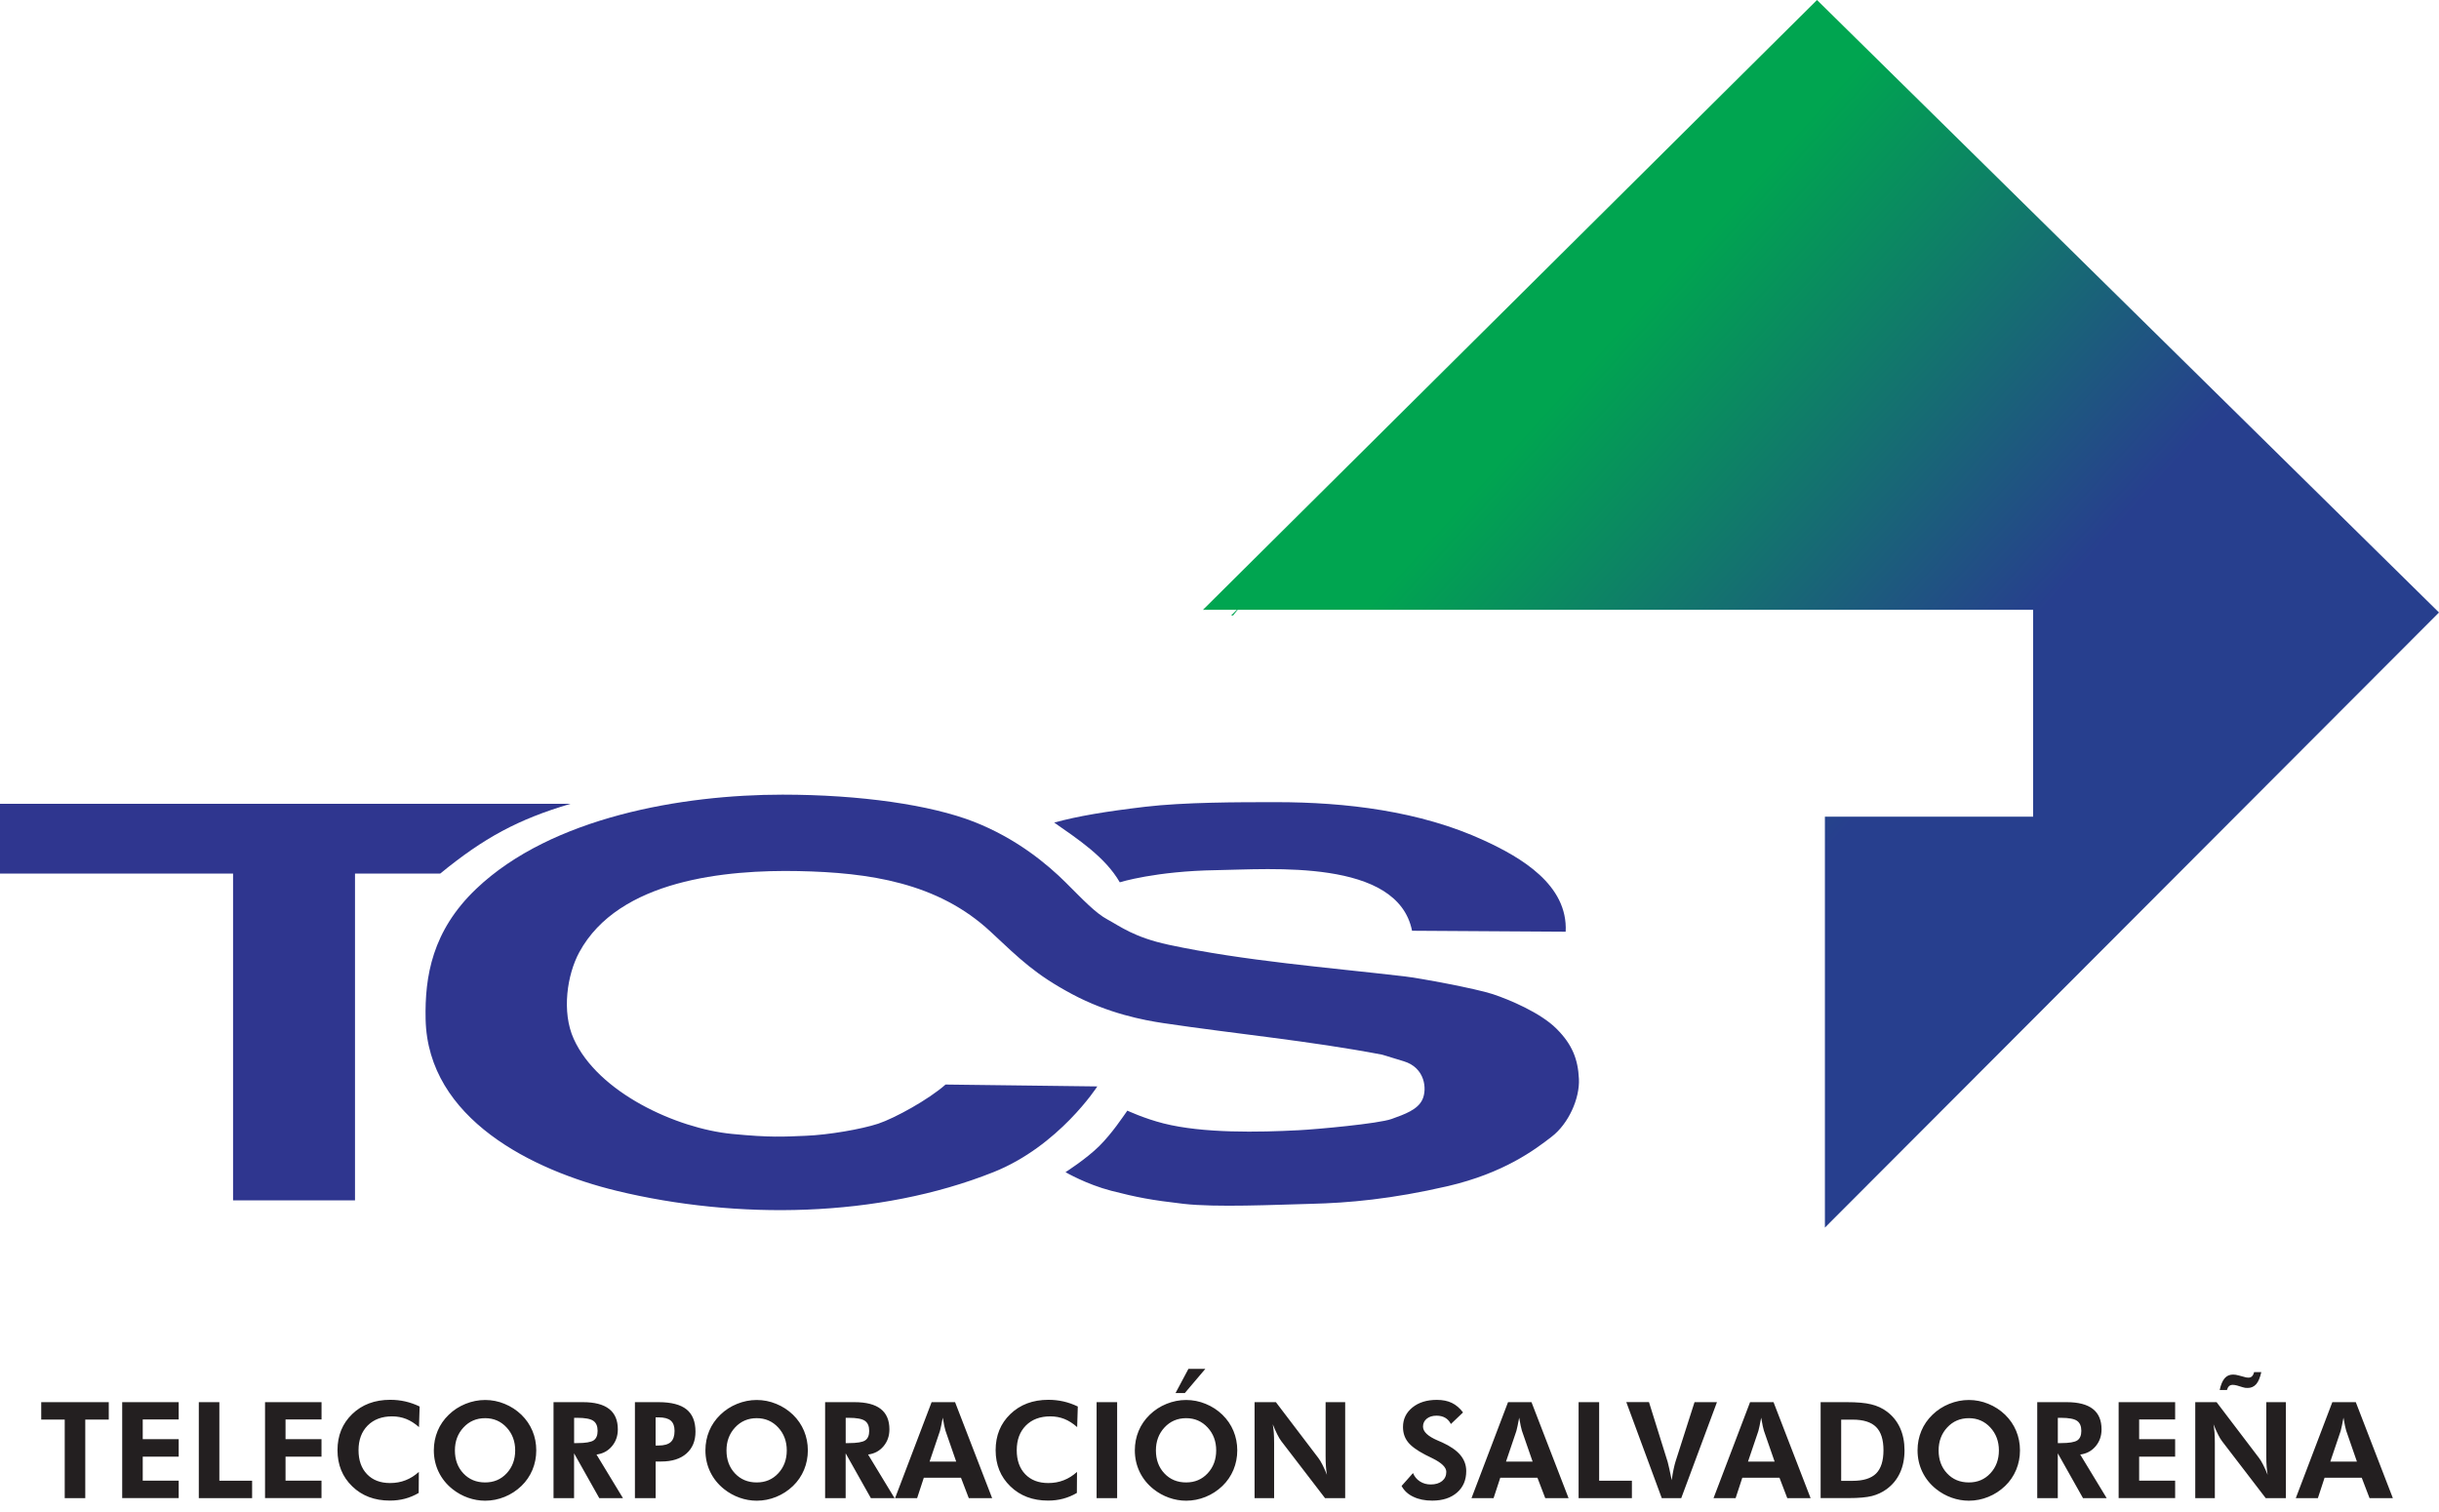
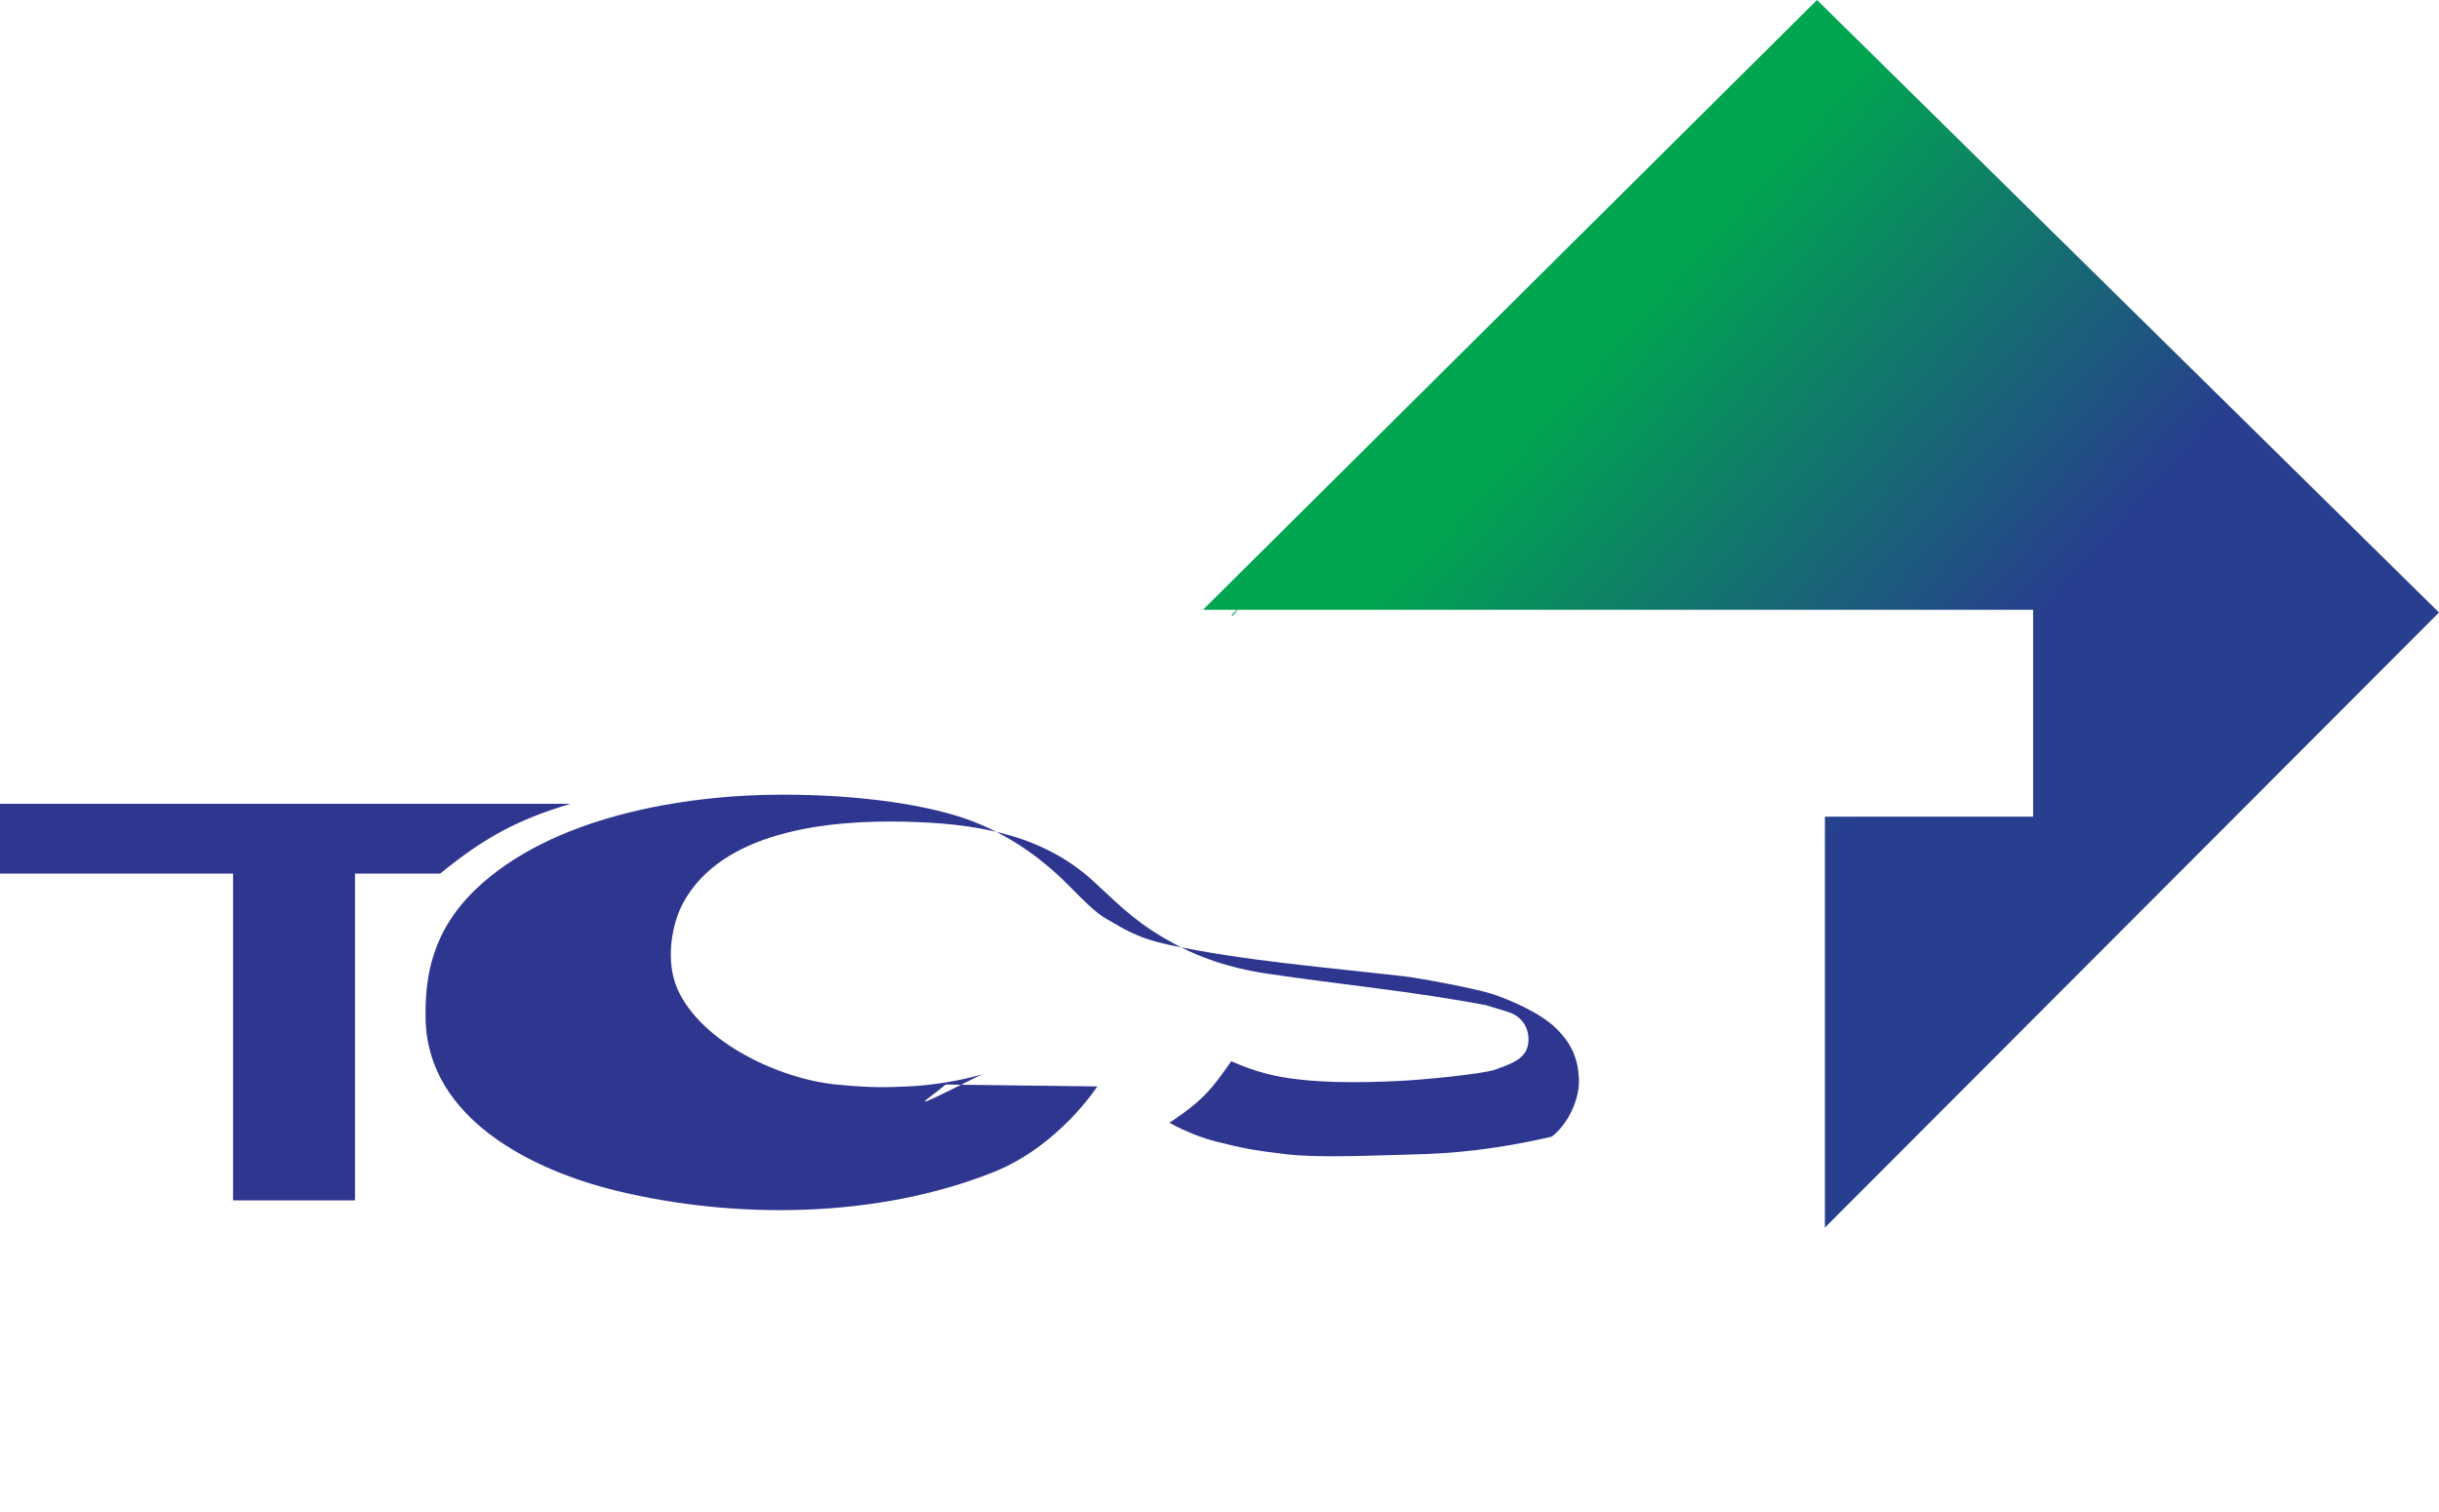
<svg xmlns="http://www.w3.org/2000/svg" version="1.1" id="Layer_1" x="0px" y="0px" viewBox="0 0 685.04 424.75" style="enable-background:new 0 0 685.04 424.75;" xml:space="preserve">
  <style type="text/css">
	.st0{fill:#00A551;}
	.st1{fill-rule:evenodd;clip-rule:evenodd;fill:#231F20;}
	.st2{fill:url(#SVGID_1_);}
	.st3{fill-rule:evenodd;clip-rule:evenodd;fill:#2F368F;}
</style>
-   <polygon class="st0" points="345.8,172.89 345.86,172.89 346.1,172.58 " />
  <polygon class="st0" points="345.8,172.89 346.34,172.88 348.47,170.21 " />
-   <path class="st1" d="M23.95,398.77v22.06h-5.77v-22.06h-6.6v-4.9h18.97v4.9H23.95z M34.32,420.83v-26.96h15.87v4.86h-10.1v5.54h10.1  v4.9h-10.1v6.75h10.1v4.9H34.32z M55.84,420.83v-26.96h5.77v22.06h9.2v4.9H55.84z M74.44,420.83v-26.96h15.87v4.86H80.2v5.54h10.1  v4.9H80.2v6.75h10.1v4.9H74.44z M117.68,400.88c-1.17-1.04-2.37-1.8-3.6-2.29c-1.22-0.48-2.54-0.73-3.94-0.73  c-2.87,0-5.17,0.86-6.88,2.58c-1.7,1.72-2.56,4.03-2.56,6.92c0,2.83,0.79,5.08,2.38,6.74c1.58,1.66,3.75,2.49,6.49,2.49  c1.56,0,3.01-0.26,4.35-0.79c1.34-0.52,2.58-1.3,3.72-2.34l-0.04,5.91c-1.23,0.72-2.51,1.26-3.86,1.62  c-1.35,0.36-2.76,0.53-4.24,0.53c-4.3,0-7.82-1.33-10.57-4c-2.76-2.67-4.14-6.06-4.14-10.17c0-4.1,1.38-7.48,4.14-10.14  c2.76-2.66,6.31-4,10.67-4c1.46,0,2.87,0.15,4.23,0.46c1.36,0.31,2.7,0.78,4.03,1.42L117.68,400.88z M150.62,407.41  c0,1.93-0.36,3.75-1.07,5.47c-0.72,1.72-1.75,3.23-3.1,4.53c-1.4,1.34-2.97,2.36-4.73,3.07c-1.75,0.71-3.57,1.07-5.45,1.07  c-1.64,0-3.25-0.28-4.83-0.84c-1.58-0.56-3.02-1.36-4.34-2.41c-1.7-1.35-2.99-2.96-3.9-4.84c-0.9-1.88-1.35-3.9-1.35-6.06  c0-1.94,0.36-3.76,1.07-5.46c0.71-1.7,1.75-3.21,3.13-4.54c1.35-1.31,2.92-2.33,4.7-3.05c1.79-0.72,3.63-1.09,5.51-1.09  c1.88,0,3.71,0.36,5.48,1.09c1.77,0.72,3.33,1.74,4.7,3.05c1.36,1.33,2.4,2.84,3.11,4.55C150.27,403.66,150.62,405.48,150.62,407.41   M136.26,416.42c2.44,0,4.46-0.85,6.05-2.57c1.59-1.71,2.39-3.85,2.39-6.43c0-2.55-0.8-4.7-2.41-6.44  c-1.61-1.74-3.62-2.61-6.03-2.61c-2.44,0-4.47,0.87-6.08,2.61c-1.61,1.74-2.41,3.88-2.41,6.45c0,2.6,0.79,4.76,2.38,6.45  C131.73,415.57,133.78,416.42,136.26,416.42 M174.97,420.83h-6.65l-7.08-12.59v12.59h-5.77v-26.96h8.26c3.27,0,5.72,0.63,7.36,1.91  c1.63,1.27,2.44,3.18,2.44,5.74c0,1.85-0.56,3.44-1.67,4.75c-1.12,1.32-2.56,2.09-4.32,2.31L174.97,420.83z M161.25,405.37h0.87  c2.32,0,3.86-0.26,4.61-0.77c0.75-0.51,1.12-1.4,1.12-2.66c0-1.33-0.4-2.27-1.21-2.83c-0.8-0.56-2.31-0.84-4.52-0.84h-0.87V405.37z   M184.14,406.05h0.83c1.57,0,2.71-0.33,3.42-0.97c0.71-0.65,1.07-1.7,1.07-3.13c0-1.33-0.36-2.29-1.07-2.9  c-0.71-0.61-1.85-0.91-3.42-0.91h-0.83V406.05z M178.33,420.83v-26.96h6.64c3.54,0,6.15,0.67,7.84,2.02  c1.69,1.35,2.53,3.44,2.53,6.27c0,2.61-0.85,4.66-2.55,6.15c-1.7,1.49-4.05,2.23-7.06,2.23h-1.58v10.29H178.33z M226.9,407.41  c0,1.93-0.36,3.75-1.07,5.47c-0.72,1.72-1.75,3.23-3.1,4.53c-1.4,1.34-2.97,2.36-4.73,3.07c-1.75,0.71-3.57,1.07-5.45,1.07  c-1.64,0-3.25-0.28-4.83-0.84c-1.58-0.56-3.02-1.36-4.34-2.41c-1.7-1.35-2.99-2.96-3.9-4.84c-0.9-1.88-1.35-3.9-1.35-6.06  c0-1.94,0.36-3.76,1.07-5.46c0.71-1.7,1.75-3.21,3.13-4.54c1.35-1.31,2.92-2.33,4.7-3.05c1.78-0.72,3.63-1.09,5.51-1.09  c1.88,0,3.71,0.36,5.48,1.09c1.77,0.72,3.34,1.74,4.7,3.05c1.36,1.33,2.4,2.84,3.11,4.55C226.54,403.66,226.9,405.48,226.9,407.41   M212.54,416.42c2.45,0,4.46-0.85,6.05-2.57c1.59-1.71,2.39-3.85,2.39-6.43c0-2.55-0.8-4.7-2.41-6.44  c-1.61-1.74-3.62-2.61-6.03-2.61c-2.44,0-4.47,0.87-6.08,2.61c-1.61,1.74-2.41,3.88-2.41,6.45c0,2.6,0.79,4.76,2.38,6.45  C208.01,415.57,210.05,416.42,212.54,416.42 M251.25,420.83h-6.65l-7.08-12.59v12.59h-5.77v-26.96h8.26c3.27,0,5.73,0.63,7.36,1.91  c1.63,1.27,2.44,3.18,2.44,5.74c0,1.85-0.56,3.44-1.67,4.75c-1.12,1.32-2.56,2.09-4.32,2.31L251.25,420.83z M237.53,405.37h0.87  c2.32,0,3.86-0.26,4.61-0.77c0.75-0.51,1.12-1.4,1.12-2.66c0-1.33-0.4-2.27-1.21-2.83c-0.8-0.56-2.31-0.84-4.52-0.84h-0.87V405.37z   M268.57,410.58l-3.02-8.71c-0.08-0.26-0.19-0.7-0.33-1.33c-0.14-0.63-0.28-1.39-0.43-2.31c-0.16,0.87-0.31,1.66-0.46,2.35  c-0.14,0.7-0.26,1.16-0.33,1.39l-2.91,8.6H268.57z M251.4,420.83l10.26-26.96h6.59l10.41,26.96h-6.56l-2.19-5.73h-10.44l-1.88,5.73  H251.4z M302.54,400.88c-1.17-1.04-2.37-1.8-3.59-2.29c-1.22-0.48-2.54-0.73-3.94-0.73c-2.87,0-5.17,0.86-6.88,2.58  c-1.7,1.72-2.56,4.03-2.56,6.92c0,2.83,0.79,5.08,2.38,6.74c1.58,1.66,3.75,2.49,6.48,2.49c1.56,0,3.01-0.26,4.35-0.79  c1.34-0.52,2.58-1.3,3.72-2.34l-0.04,5.91c-1.22,0.72-2.51,1.26-3.86,1.62c-1.34,0.36-2.76,0.53-4.24,0.53c-4.3,0-7.82-1.33-10.58-4  c-2.76-2.67-4.14-6.06-4.14-10.17c0-4.1,1.38-7.48,4.14-10.14c2.76-2.66,6.32-4,10.67-4c1.46,0,2.87,0.15,4.24,0.46  c1.36,0.31,2.7,0.78,4.03,1.42L302.54,400.88z M308,393.87h5.77v26.96H308V393.87z M347.51,407.41c0,1.93-0.36,3.75-1.07,5.47  c-0.72,1.72-1.75,3.23-3.1,4.53c-1.4,1.34-2.97,2.36-4.73,3.07c-1.75,0.71-3.57,1.07-5.45,1.07c-1.64,0-3.25-0.28-4.83-0.84  c-1.58-0.56-3.02-1.36-4.34-2.41c-1.7-1.35-2.99-2.96-3.9-4.84c-0.9-1.88-1.35-3.9-1.35-6.06c0-1.94,0.36-3.76,1.07-5.46  c0.71-1.7,1.75-3.21,3.13-4.54c1.35-1.31,2.92-2.33,4.7-3.05c1.78-0.72,3.63-1.09,5.51-1.09c1.88,0,3.71,0.36,5.48,1.09  c1.77,0.72,3.34,1.74,4.7,3.05c1.36,1.33,2.4,2.84,3.11,4.55C347.15,403.66,347.51,405.48,347.51,407.41 M333.15,416.42  c2.44,0,4.46-0.85,6.05-2.57c1.59-1.71,2.39-3.85,2.39-6.43c0-2.55-0.8-4.7-2.41-6.44c-1.61-1.74-3.62-2.61-6.03-2.61  c-2.44,0-4.47,0.87-6.08,2.61c-1.61,1.74-2.41,3.88-2.41,6.45c0,2.6,0.79,4.76,2.38,6.45C328.62,415.57,330.66,416.42,333.15,416.42   M338.54,384.52l-5.76,6.79h-2.61l3.62-6.79H338.54z M352.37,420.83v-26.96h5.99l11.93,15.69c0.34,0.44,0.72,1.06,1.13,1.87  c0.41,0.8,0.84,1.75,1.28,2.85c-0.14-0.8-0.24-1.59-0.29-2.38c-0.06-0.79-0.09-1.77-0.09-2.95v-15.08h5.5v26.96h-5.66l-12.27-15.99  c-0.34-0.44-0.72-1.06-1.12-1.87c-0.41-0.8-0.84-1.77-1.29-2.88c0.13,0.78,0.23,1.56,0.29,2.35c0.06,0.79,0.09,1.79,0.09,2.99v15.4  H352.37z M393.66,417.41l3.21-3.62c0.41,0.99,1.05,1.78,1.95,2.35c0.89,0.57,1.9,0.85,3.02,0.85c1.34,0,2.41-0.32,3.2-0.96  c0.79-0.64,1.18-1.5,1.18-2.58c0-1.28-1.31-2.54-3.91-3.82c-0.84-0.4-1.51-0.73-2-0.99c-2.36-1.23-3.99-2.43-4.89-3.6  c-0.91-1.17-1.36-2.56-1.36-4.19c0-2.22,0.88-4.05,2.64-5.48c1.76-1.43,4.05-2.14,6.86-2.14c1.63,0,3.04,0.28,4.22,0.85  c1.18,0.57,2.23,1.46,3.14,2.68l-3.41,3.25c-0.4-0.79-0.94-1.37-1.61-1.76c-0.67-0.38-1.47-0.58-2.41-0.58  c-1.14,0-2.06,0.28-2.76,0.85c-0.7,0.57-1.05,1.31-1.05,2.22c0,1.43,1.38,2.73,4.15,3.91c0.55,0.23,0.97,0.41,1.27,0.55  c2.28,1.04,3.97,2.22,5.07,3.53c1.1,1.31,1.65,2.82,1.65,4.49c0,2.53-0.86,4.55-2.59,6.05c-1.72,1.5-4.04,2.26-6.95,2.26  c-2.06,0-3.83-0.36-5.3-1.07C395.48,419.77,394.38,418.74,393.66,417.41 M430.47,410.58l-3.02-8.71c-0.08-0.26-0.2-0.7-0.33-1.33  c-0.14-0.63-0.28-1.39-0.43-2.31c-0.16,0.87-0.31,1.66-0.46,2.35c-0.14,0.7-0.26,1.16-0.33,1.39l-2.91,8.6H430.47z M413.3,420.83  l10.26-26.96h6.59l10.41,26.96h-6.55l-2.19-5.73h-10.44l-1.88,5.73H413.3z M443.38,420.83v-26.96h5.77v22.06h9.2v4.9H443.38z   M466.74,420.83h5.47l10.03-26.96h-6.3l-5.32,16.63c-0.18,0.58-0.37,1.31-0.56,2.21c-0.19,0.89-0.37,1.92-0.53,3.07  c-0.23-1.19-0.46-2.25-0.67-3.19c-0.21-0.93-0.37-1.57-0.46-1.92l-5.25-16.81h-6.37L466.74,420.83z M498.44,410.58l-3.02-8.71  c-0.08-0.26-0.19-0.7-0.33-1.33c-0.14-0.63-0.28-1.39-0.43-2.31c-0.16,0.87-0.31,1.66-0.46,2.35c-0.14,0.7-0.26,1.16-0.33,1.39  l-2.91,8.6H498.44z M481.28,420.83l10.26-26.96h6.59l10.41,26.96h-6.55l-2.19-5.73h-10.44l-1.88,5.73H481.28z M517.13,415.97h3.21  c3.02,0,5.22-0.69,6.6-2.06c1.38-1.38,2.07-3.55,2.07-6.54c0-2.97-0.69-5.15-2.07-6.52c-1.38-1.38-3.58-2.07-6.6-2.07h-3.21V415.97z   M511.36,420.83v-26.96h7.35c2.9,0,5.18,0.2,6.84,0.61c1.67,0.4,3.14,1.08,4.4,2.02c1.63,1.21,2.87,2.75,3.71,4.59  c0.84,1.85,1.26,3.95,1.26,6.31c0,2.39-0.43,4.51-1.29,6.36c-0.86,1.85-2.12,3.37-3.77,4.57c-1.23,0.89-2.59,1.52-4.1,1.91  c-1.5,0.38-3.7,0.58-6.6,0.58h-2.04H511.36z M567.35,407.41c0,1.93-0.36,3.75-1.07,5.47c-0.72,1.72-1.75,3.23-3.1,4.53  c-1.4,1.34-2.97,2.36-4.73,3.07c-1.75,0.71-3.57,1.07-5.45,1.07c-1.64,0-3.25-0.28-4.83-0.84c-1.58-0.56-3.02-1.36-4.34-2.41  c-1.7-1.35-2.99-2.96-3.9-4.84c-0.9-1.88-1.35-3.9-1.35-6.06c0-1.94,0.36-3.76,1.07-5.46c0.71-1.7,1.75-3.21,3.13-4.54  c1.35-1.31,2.92-2.33,4.7-3.05c1.79-0.72,3.63-1.09,5.51-1.09c1.88,0,3.71,0.36,5.48,1.09c1.77,0.72,3.34,1.74,4.7,3.05  c1.36,1.33,2.4,2.84,3.11,4.55C566.99,403.66,567.35,405.48,567.35,407.41 M552.99,416.42c2.45,0,4.46-0.85,6.05-2.57  c1.59-1.71,2.39-3.85,2.39-6.43c0-2.55-0.81-4.7-2.41-6.44c-1.61-1.74-3.62-2.61-6.03-2.61c-2.44,0-4.47,0.87-6.08,2.61  c-1.61,1.74-2.41,3.88-2.41,6.45c0,2.6,0.79,4.76,2.38,6.45C548.46,415.57,550.5,416.42,552.99,416.42 M591.7,420.83h-6.65  l-7.08-12.59v12.59h-5.77v-26.96h8.26c3.27,0,5.72,0.63,7.36,1.91c1.63,1.27,2.44,3.18,2.44,5.74c0,1.85-0.56,3.44-1.67,4.75  c-1.12,1.32-2.56,2.09-4.32,2.31L591.7,420.83z M577.98,405.37h0.87c2.32,0,3.86-0.26,4.61-0.77c0.75-0.51,1.12-1.4,1.12-2.66  c0-1.33-0.4-2.27-1.21-2.83c-0.8-0.56-2.31-0.84-4.52-0.84h-0.87V405.37z M595.06,420.83v-26.96h15.87v4.86h-10.11v5.54h10.11v4.9  h-10.11v6.75h10.11v4.9H595.06z M616.58,420.83v-26.96h5.99l11.93,15.69c0.34,0.44,0.72,1.06,1.13,1.87  c0.41,0.8,0.84,1.75,1.28,2.85c-0.14-0.8-0.24-1.59-0.29-2.38c-0.06-0.79-0.09-1.77-0.09-2.95v-15.08h5.5v26.96h-5.66l-12.26-15.99  c-0.34-0.44-0.72-1.06-1.12-1.87c-0.41-0.8-0.84-1.77-1.29-2.88c0.13,0.78,0.23,1.56,0.29,2.35c0.06,0.79,0.09,1.79,0.09,2.99v15.4  H616.58z M635.13,385.43c-0.35,1.56-0.82,2.69-1.44,3.39c-0.62,0.7-1.41,1.06-2.39,1.06c-0.26,0-0.5-0.01-0.72-0.04  c-0.22-0.03-0.44-0.09-0.66-0.16l-1.61-0.49c-0.26-0.07-0.48-0.12-0.66-0.14c-0.18-0.03-0.37-0.04-0.55-0.04  c-0.42,0-0.75,0.11-1.01,0.35c-0.26,0.23-0.46,0.59-0.61,1.09h-2.03c0.32-1.5,0.79-2.6,1.39-3.29c0.6-0.7,1.4-1.04,2.37-1.04  c0.22,0,0.46,0.02,0.74,0.06c0.27,0.04,0.55,0.11,0.85,0.19l1.72,0.46c0.14,0.05,0.3,0.09,0.46,0.11c0.17,0.03,0.35,0.04,0.55,0.04  c0.41,0,0.74-0.12,0.99-0.38c0.26-0.25,0.46-0.64,0.59-1.17H635.13z M661.99,410.58l-3.02-8.71c-0.08-0.26-0.2-0.7-0.33-1.33  c-0.14-0.63-0.28-1.39-0.43-2.31c-0.16,0.87-0.31,1.66-0.46,2.35c-0.14,0.7-0.26,1.16-0.33,1.39l-2.91,8.6H661.99z M644.82,420.83  l10.26-26.96h6.59l10.41,26.96h-6.55l-2.19-5.73h-10.44l-1.88,5.73H644.82z M675.01,424.75" />
  <g>
    <linearGradient id="SVGID_1_" gradientUnits="userSpaceOnUse" x1="675.017" y1="108.267" x2="779.891" y2="202.918" gradientTransform="matrix(1 0 0 1 -234.652 0)">
      <stop offset="0" style="stop-color:#00A550" />
      <stop offset="1" style="stop-color:#273F8E" />
    </linearGradient>
    <polygon class="st2" points="337.87,171.3 510.34,0 685.04,172.05 512.56,344.84 512.56,229.41 571.04,229.41 571.04,171.3  " />
    <path class="st3" d="M65.46,337.17V245.4H0v-19.61h160.24c-14.76,4.37-24.32,9.55-36.61,19.61H99.71v91.78H65.46z" />
-     <path class="st3" d="M265.58,304.65l42.62,0.53c0,0-10.77,16.76-29.2,24.09c-32.37,12.89-72.06,13.4-105.77,5.24   c-23.54-5.71-53.07-20.17-53.69-48.18c-0.26-12.05,1.85-24.88,14.22-36.66c21.18-20.17,57.98-26.45,86.04-26.45   c21.84,0,41.56,2.88,53.69,7.6c12.09,4.72,20.77,12.05,25.78,17.02c4.99,4.97,8.41,8.64,11.84,10.48c3.42,1.83,7.37,4.97,17.1,7.06   c21.16,4.54,44.83,6.38,66.3,8.89c4.48,0.53,20,3.42,24.75,4.98c4.74,1.57,13.42,5.24,17.88,9.69c4.48,4.45,6.07,8.64,6.33,14.14   c0.25,5.48-2.9,12.57-7.65,16.22c-4.73,3.67-13.41,10.21-29.19,13.89c-15.8,3.65-27.89,4.72-38.42,4.97   c-10.54,0.27-26.58,1.04-35.79,0c-9.21-1.06-13.16-1.84-20.26-3.66c-7.1-1.84-12.89-5.24-12.89-5.24s5.79-3.68,9.48-7.33   c3.68-3.68,6.58-8.13,7.89-9.95c0,0,4.68,2.2,10.2,3.6c11.11,2.8,26.69,2.49,37.95,1.9c5-0.25,22.36-1.83,26.05-3.15   c3.67-1.32,7.37-2.61,8.68-5.49c1.33-2.88,0.8-8.9-5.25-10.73c-6.06-1.85-6.06-1.85-6.06-1.85c-20.5-3.91-40.99-5.81-61.57-8.88   c-5.27-0.8-15.26-2.63-25.53-8.13c-10.26-5.49-14.48-9.68-22.89-17.54c-14.8-13.81-34.19-16.62-53.94-17.02   c-20.24-0.4-50.47,2.36-61.57,22.78c-3.42,6.29-5.01,16.76-1.57,24.35c6.79,15.06,28.84,25.18,44.46,26.7   c10.77,1.05,14.48,0.79,20.78,0.52c6.32-0.25,15.52-1.83,20.27-3.39C251.37,314.07,260.84,308.85,265.58,304.65z" />
-     <path class="st3" d="M296.1,231.07c6.56,4.59,14.34,9.68,18.41,16.77c0,0,10.01-3.15,27.1-3.41c15.29-0.23,50.92-3.3,54.99,17.02   l43.15,0.27c0.66-13.19-12.57-20.88-22.96-25.65c-17.95-8.28-38.94-10.74-58.34-10.74c-10.78,0-25.78,0-36.84,1.3   C310.57,227.94,302.67,229.25,296.1,231.07z" />
+     <path class="st3" d="M265.58,304.65l42.62,0.53c0,0-10.77,16.76-29.2,24.09c-32.37,12.89-72.06,13.4-105.77,5.24   c-23.54-5.71-53.07-20.17-53.69-48.18c-0.26-12.05,1.85-24.88,14.22-36.66c21.18-20.17,57.98-26.45,86.04-26.45   c21.84,0,41.56,2.88,53.69,7.6c12.09,4.72,20.77,12.05,25.78,17.02c4.99,4.97,8.41,8.64,11.84,10.48c3.42,1.83,7.37,4.97,17.1,7.06   c21.16,4.54,44.83,6.38,66.3,8.89c4.48,0.53,20,3.42,24.75,4.98c4.74,1.57,13.42,5.24,17.88,9.69c4.48,4.45,6.07,8.64,6.33,14.14   c0.25,5.48-2.9,12.57-7.65,16.22c-15.8,3.65-27.89,4.72-38.42,4.97   c-10.54,0.27-26.58,1.04-35.79,0c-9.21-1.06-13.16-1.84-20.26-3.66c-7.1-1.84-12.89-5.24-12.89-5.24s5.79-3.68,9.48-7.33   c3.68-3.68,6.58-8.13,7.89-9.95c0,0,4.68,2.2,10.2,3.6c11.11,2.8,26.69,2.49,37.95,1.9c5-0.25,22.36-1.83,26.05-3.15   c3.67-1.32,7.37-2.61,8.68-5.49c1.33-2.88,0.8-8.9-5.25-10.73c-6.06-1.85-6.06-1.85-6.06-1.85c-20.5-3.91-40.99-5.81-61.57-8.88   c-5.27-0.8-15.26-2.63-25.53-8.13c-10.26-5.49-14.48-9.68-22.89-17.54c-14.8-13.81-34.19-16.62-53.94-17.02   c-20.24-0.4-50.47,2.36-61.57,22.78c-3.42,6.29-5.01,16.76-1.57,24.35c6.79,15.06,28.84,25.18,44.46,26.7   c10.77,1.05,14.48,0.79,20.78,0.52c6.32-0.25,15.52-1.83,20.27-3.39C251.37,314.07,260.84,308.85,265.58,304.65z" />
  </g>
</svg>